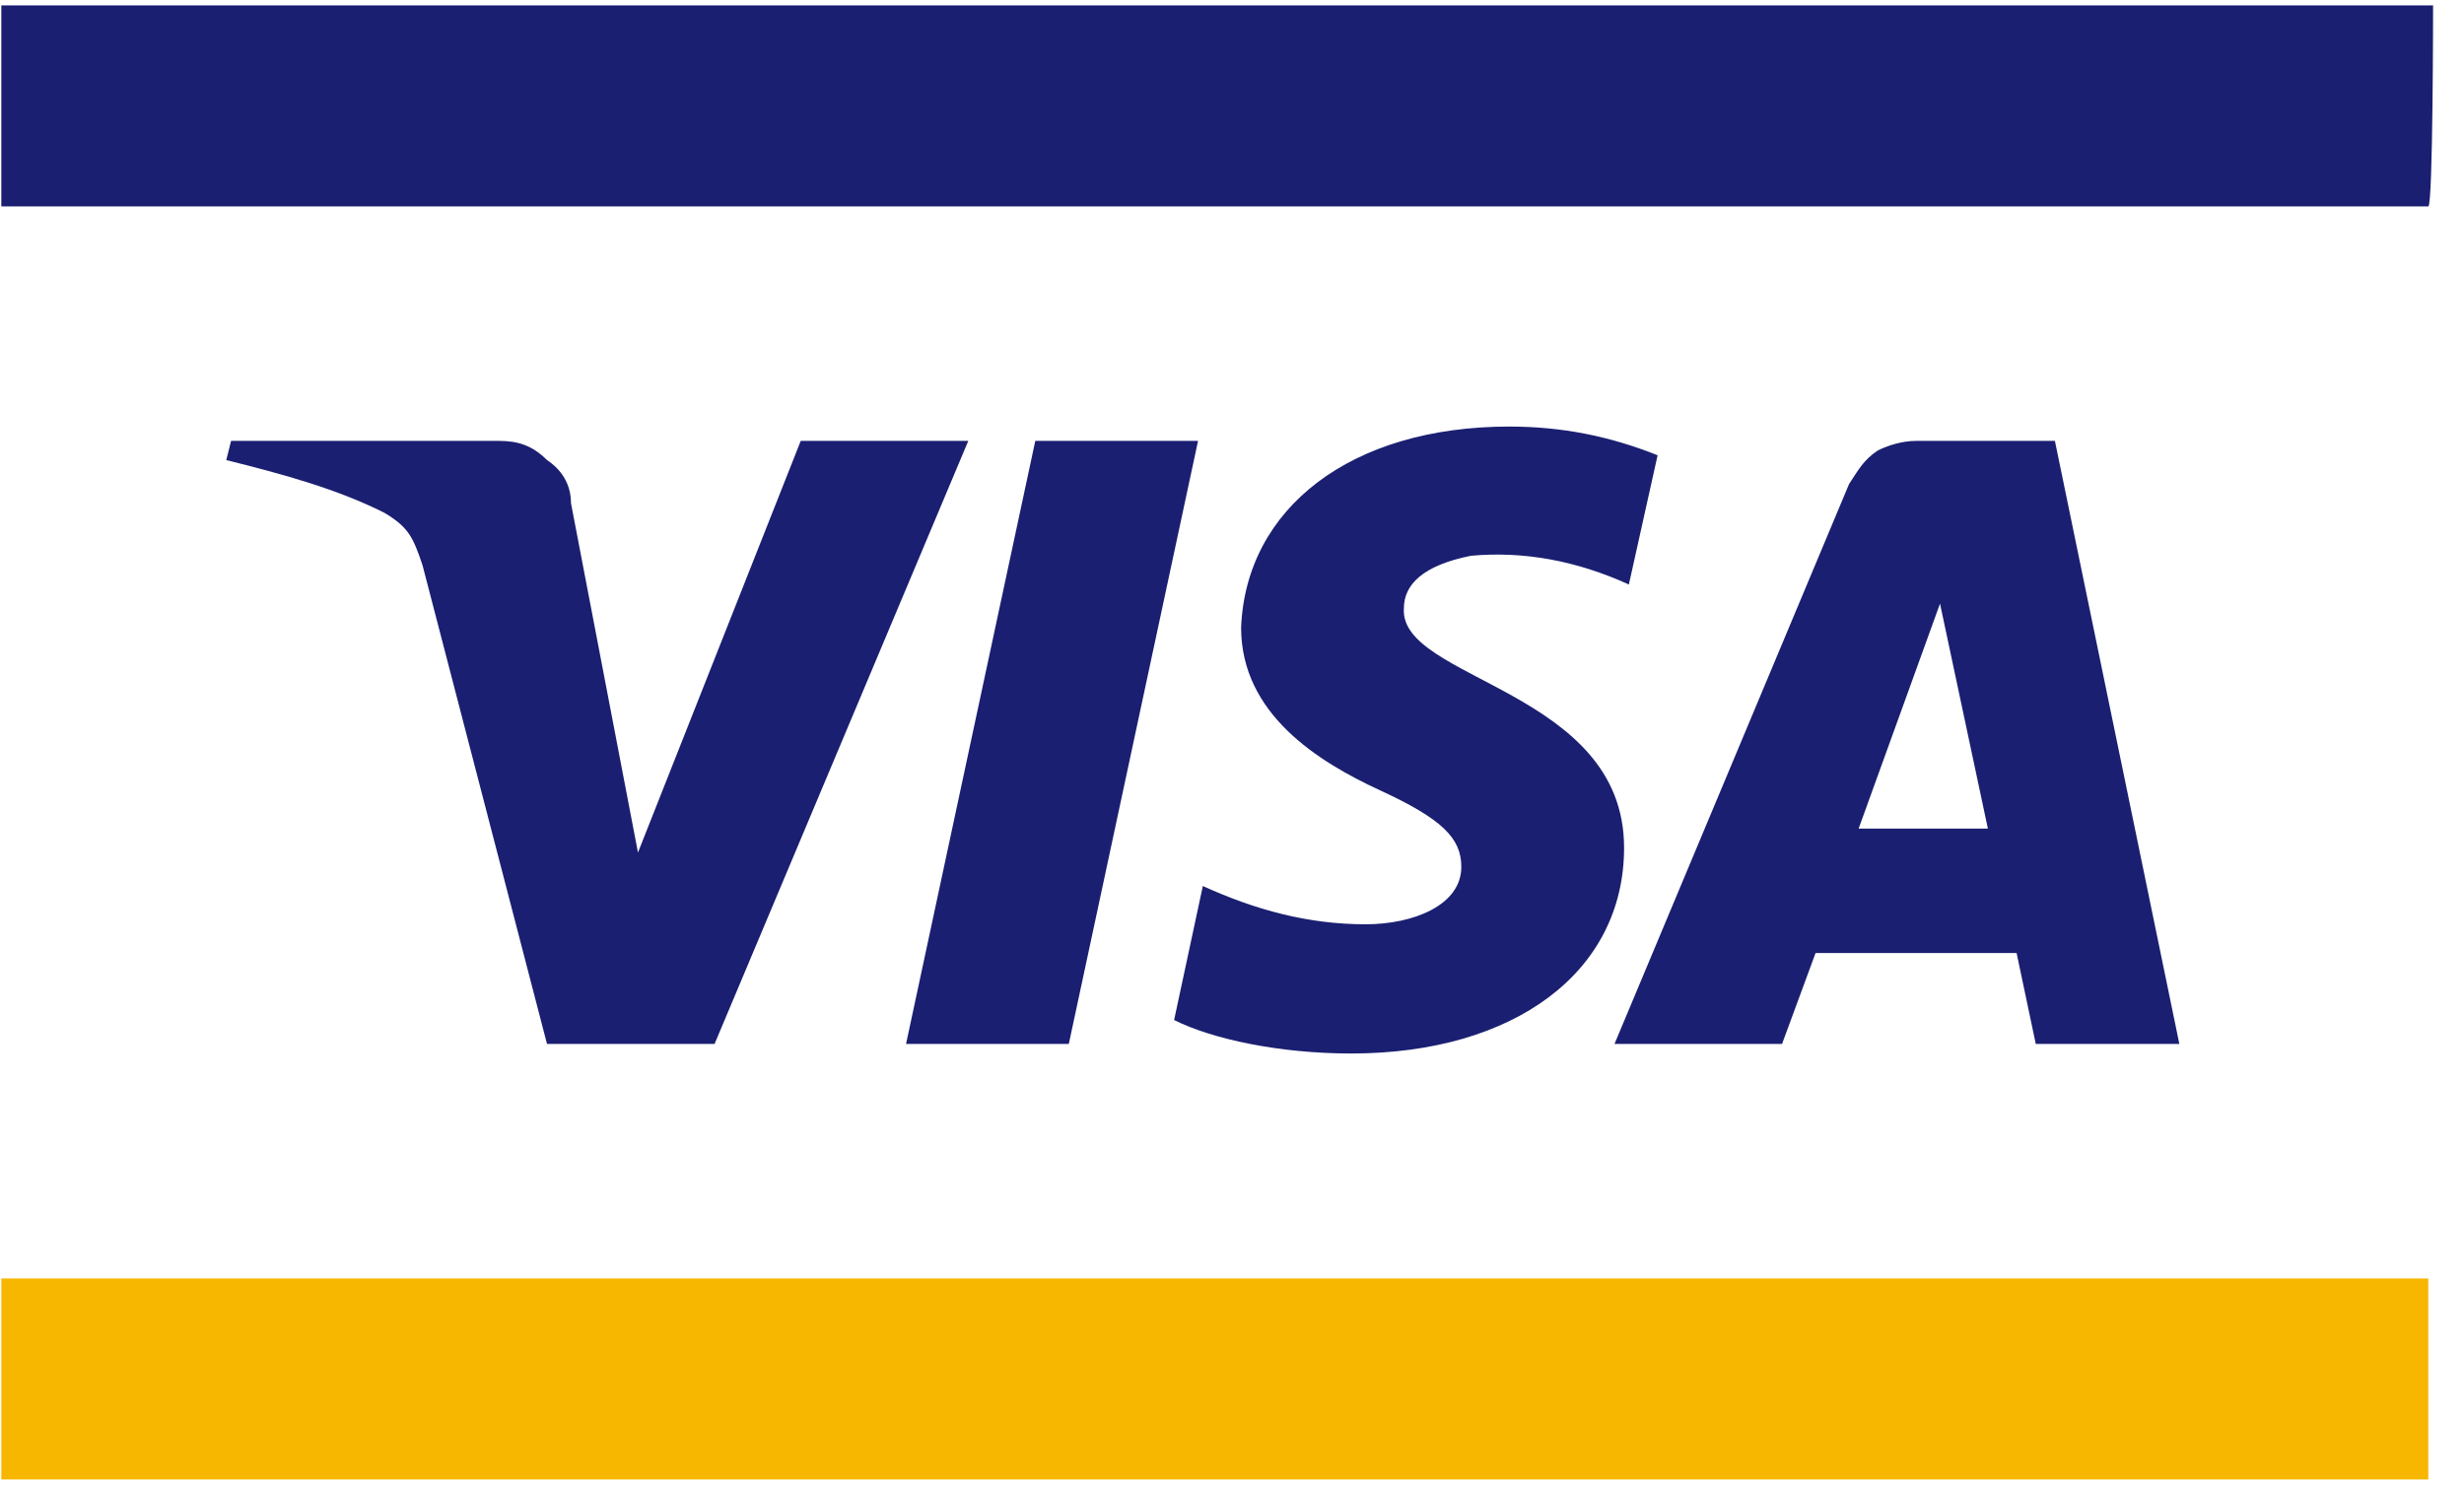
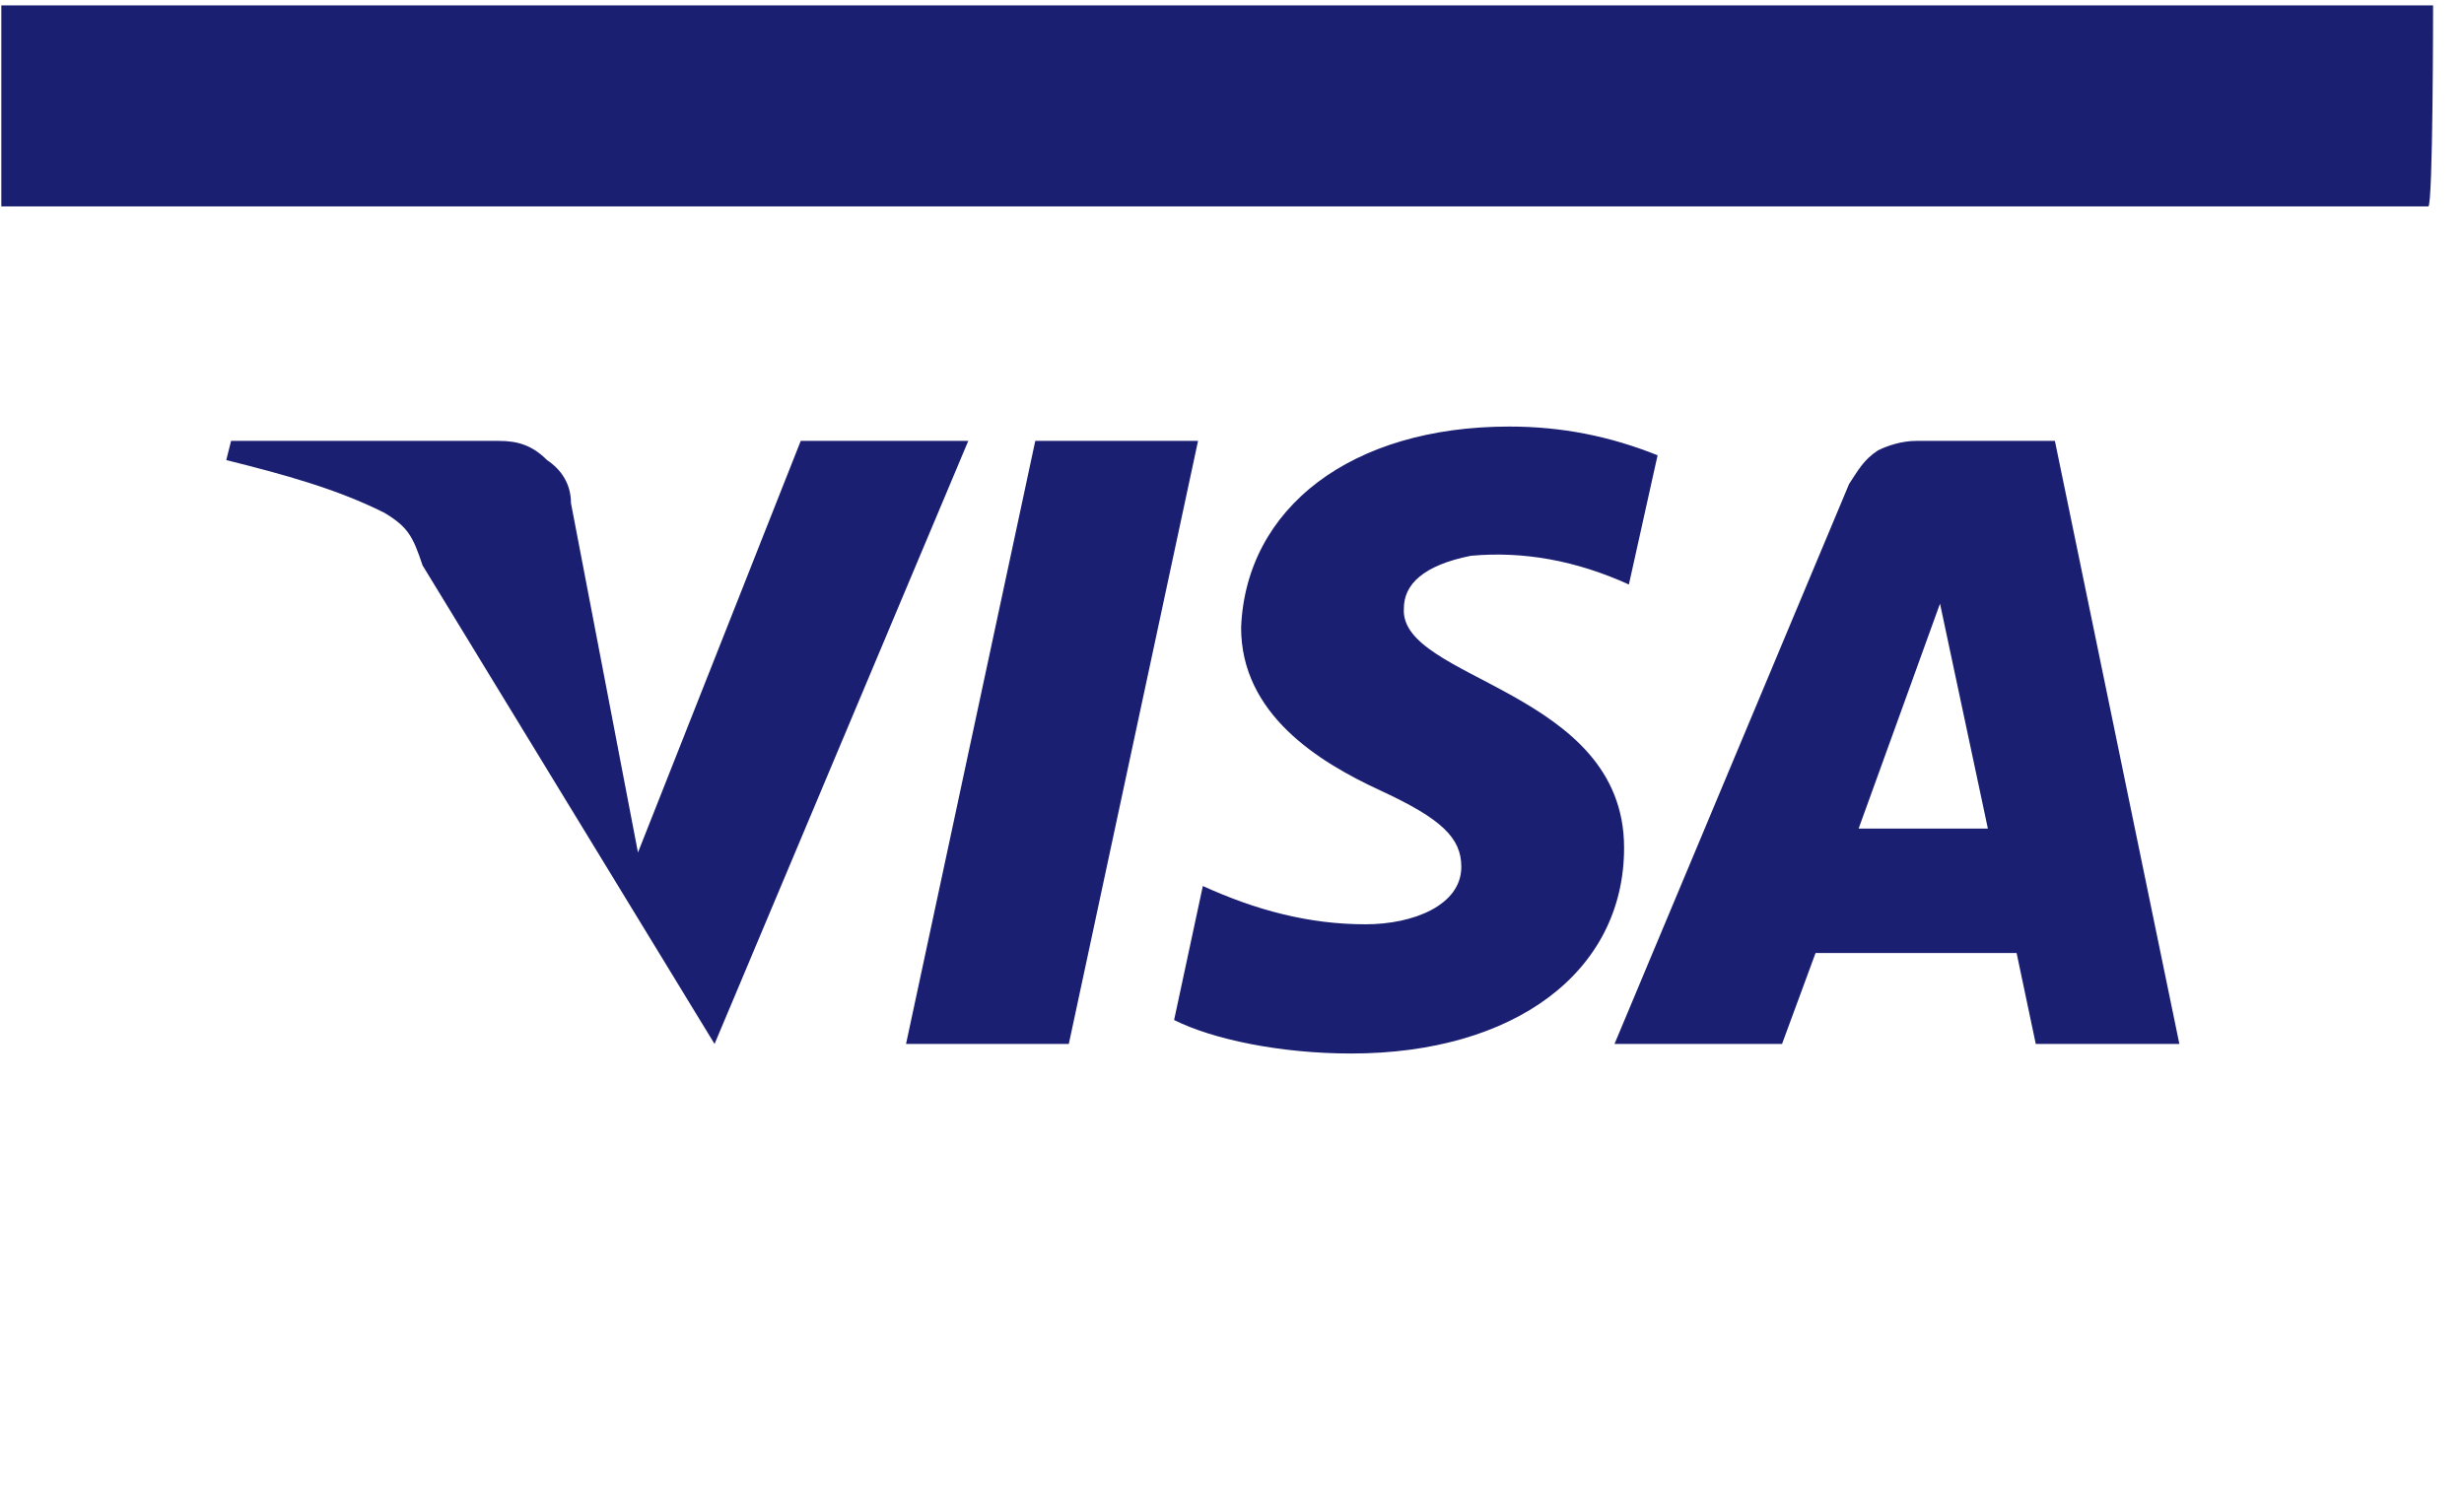
<svg xmlns="http://www.w3.org/2000/svg" width="73" height="44" viewBox="0 0 73 44" fill="none">
-   <path d="M72.084 37.884H0.039V43.84H71.942V37.884H72.084Z" fill="#F7B600" />
-   <path d="M72.084 0.16H0.039V6.116H71.942C72.084 6.116 72.084 0.16 72.084 0.16ZM28.687 13.065L21.17 30.935H16.206L12.519 16.753C12.235 15.902 12.094 15.618 11.384 15.193C9.966 14.484 8.406 14.058 6.704 13.633L6.846 13.065H14.788C15.355 13.065 15.781 13.207 16.206 13.633C16.632 13.916 16.916 14.342 16.916 14.909L18.901 25.262L23.723 13.065H28.687ZM48.116 25.12C48.116 20.44 41.45 20.156 41.592 18.029C41.592 17.32 42.16 16.753 43.578 16.469C45.138 16.327 46.698 16.611 48.258 17.32L49.109 13.491C47.691 12.924 46.272 12.64 44.712 12.64C40.032 12.64 36.912 15.051 36.77 18.596C36.77 21.149 39.039 22.567 40.883 23.418C42.727 24.269 43.294 24.837 43.294 25.687C43.294 26.822 41.876 27.389 40.458 27.389C38.756 27.389 37.196 26.964 35.636 26.255L34.785 30.226C35.919 30.793 37.905 31.218 40.032 31.218C44.854 31.218 48.116 28.808 48.116 25.12ZM60.313 30.935H64.567L60.88 13.065H56.767C56.342 13.065 55.916 13.207 55.633 13.349C55.207 13.633 55.065 13.916 54.782 14.342L47.832 30.935H52.796L53.789 28.24H59.745L60.313 30.935ZM55.065 24.553L57.476 17.887L58.894 24.553H55.065ZM35.494 13.065L31.665 30.935H26.843L30.672 13.065H35.494Z" fill="#1A1F71" />
+   <path d="M72.084 0.16H0.039V6.116H71.942C72.084 6.116 72.084 0.16 72.084 0.16ZM28.687 13.065L21.17 30.935L12.519 16.753C12.235 15.902 12.094 15.618 11.384 15.193C9.966 14.484 8.406 14.058 6.704 13.633L6.846 13.065H14.788C15.355 13.065 15.781 13.207 16.206 13.633C16.632 13.916 16.916 14.342 16.916 14.909L18.901 25.262L23.723 13.065H28.687ZM48.116 25.12C48.116 20.44 41.45 20.156 41.592 18.029C41.592 17.32 42.16 16.753 43.578 16.469C45.138 16.327 46.698 16.611 48.258 17.32L49.109 13.491C47.691 12.924 46.272 12.64 44.712 12.64C40.032 12.64 36.912 15.051 36.77 18.596C36.77 21.149 39.039 22.567 40.883 23.418C42.727 24.269 43.294 24.837 43.294 25.687C43.294 26.822 41.876 27.389 40.458 27.389C38.756 27.389 37.196 26.964 35.636 26.255L34.785 30.226C35.919 30.793 37.905 31.218 40.032 31.218C44.854 31.218 48.116 28.808 48.116 25.12ZM60.313 30.935H64.567L60.88 13.065H56.767C56.342 13.065 55.916 13.207 55.633 13.349C55.207 13.633 55.065 13.916 54.782 14.342L47.832 30.935H52.796L53.789 28.24H59.745L60.313 30.935ZM55.065 24.553L57.476 17.887L58.894 24.553H55.065ZM35.494 13.065L31.665 30.935H26.843L30.672 13.065H35.494Z" fill="#1A1F71" />
</svg>